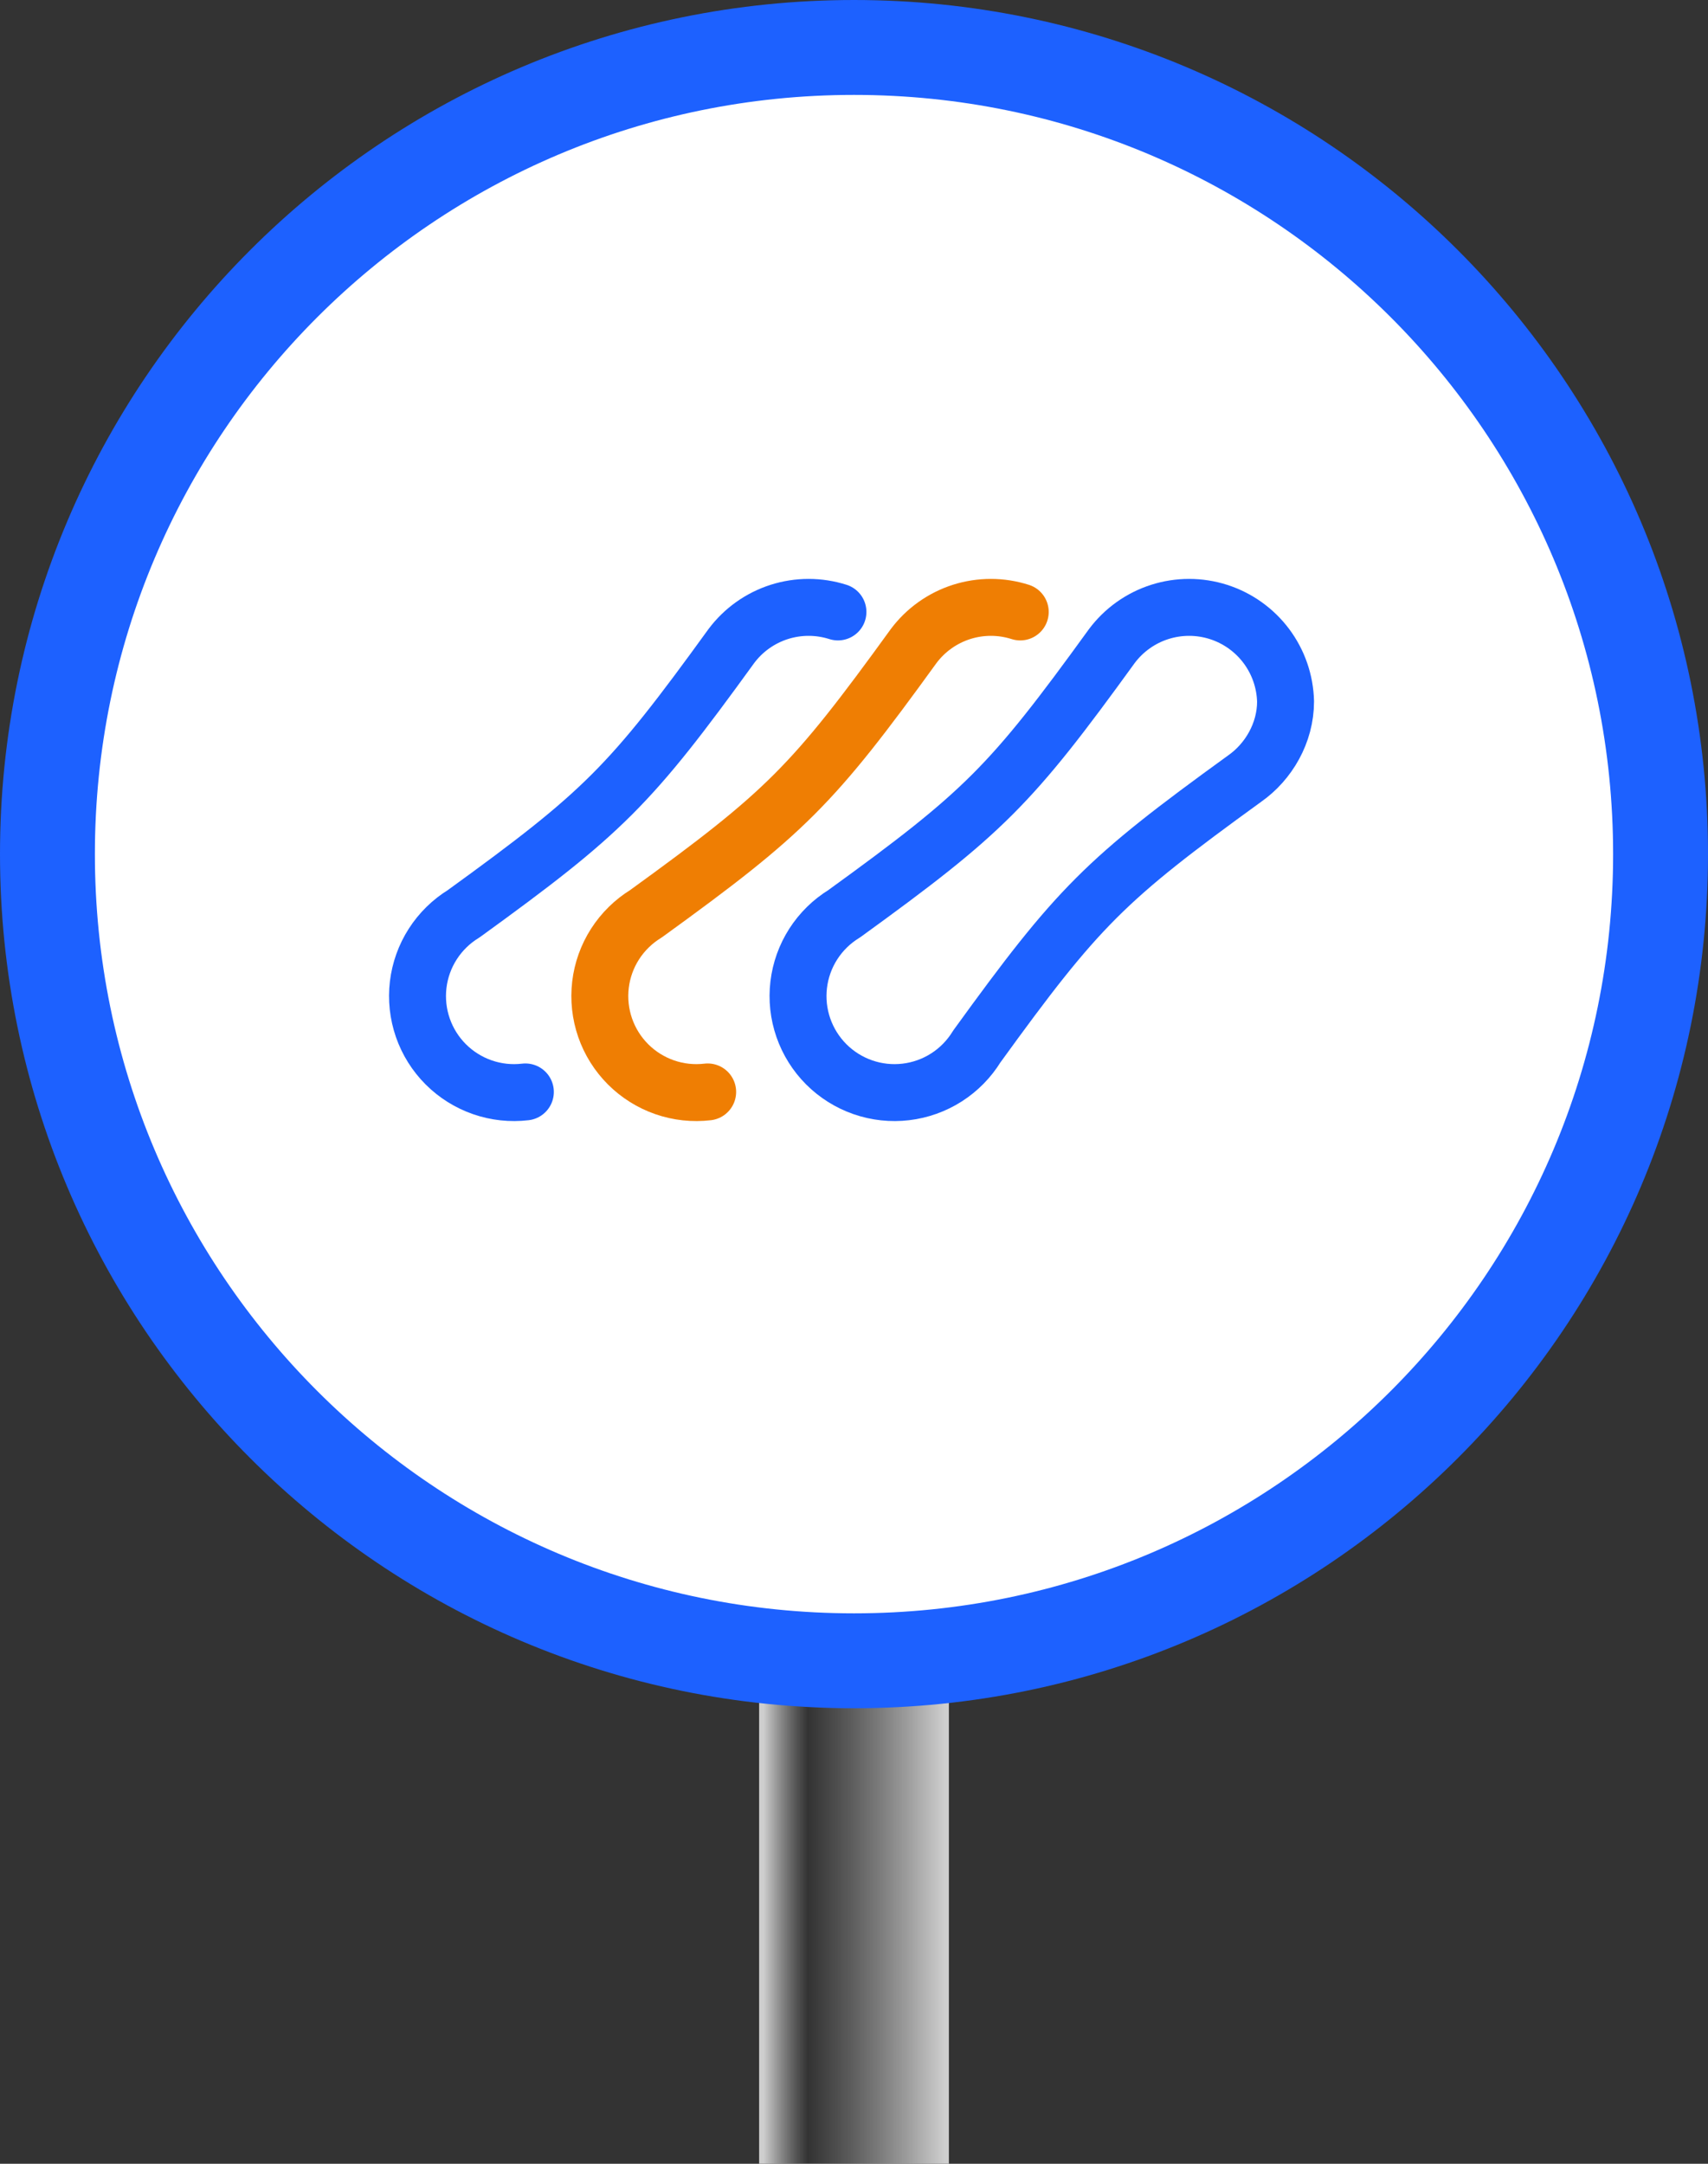
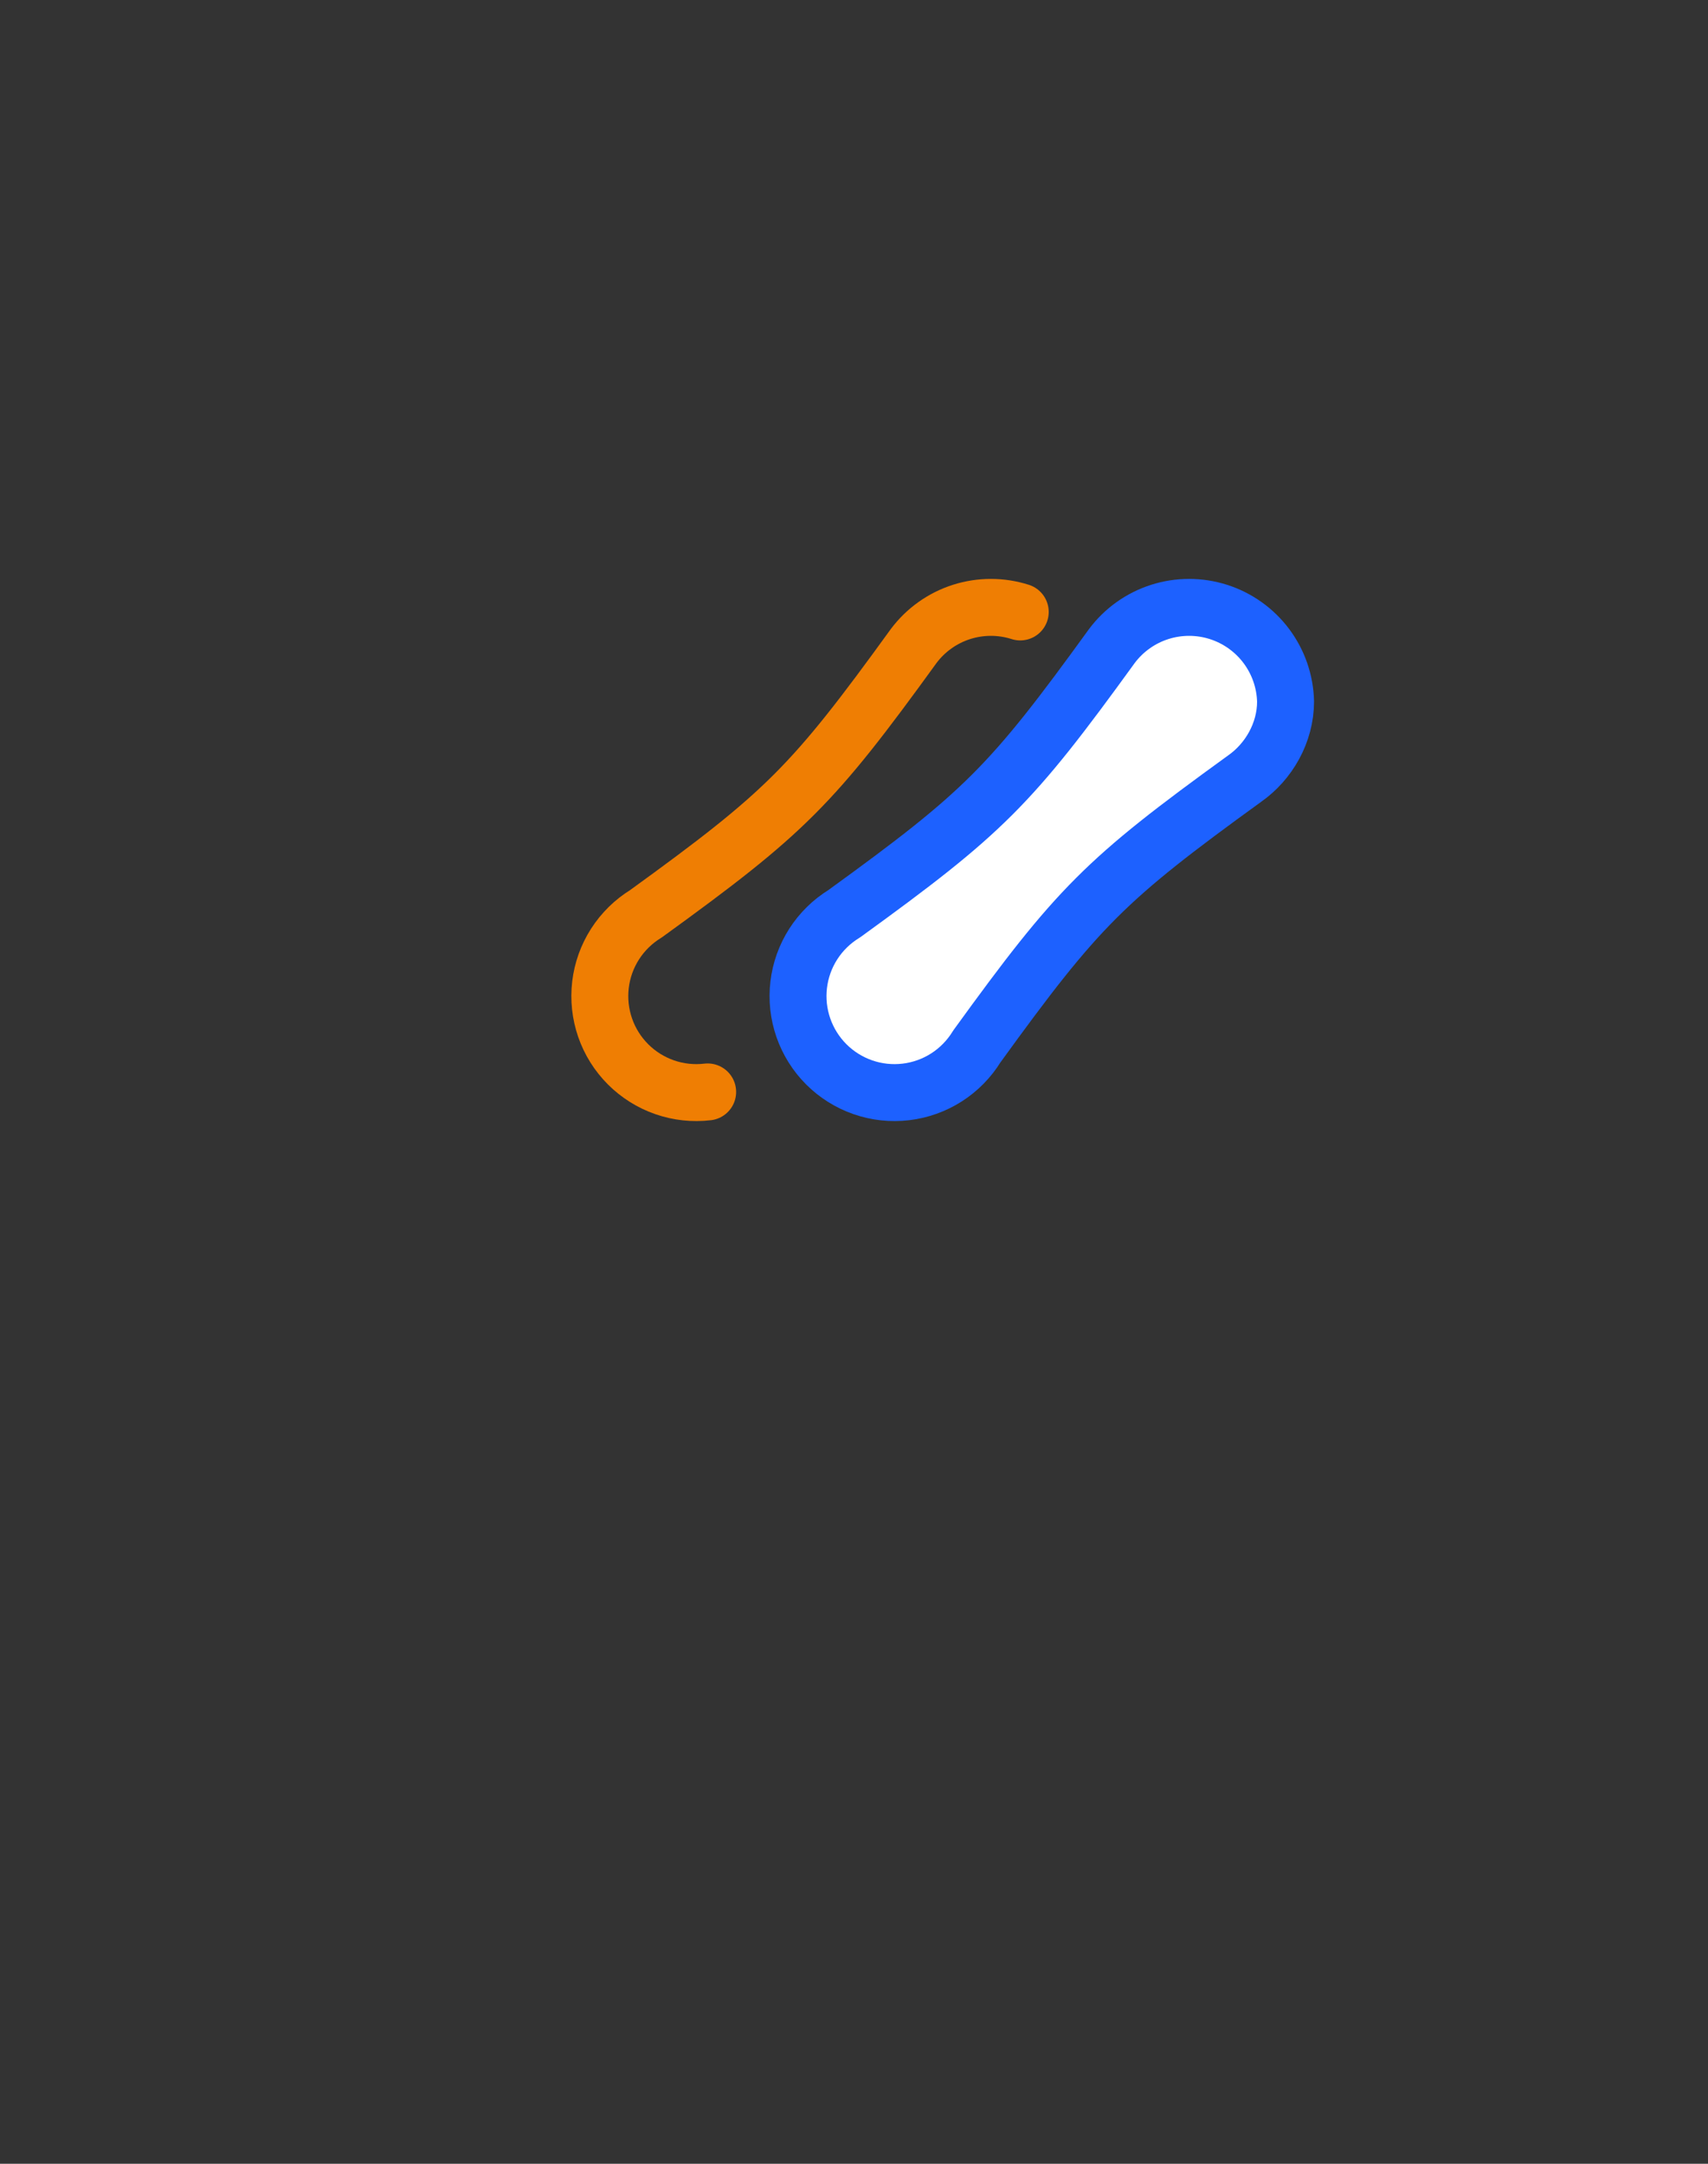
<svg xmlns="http://www.w3.org/2000/svg" width="90" height="114" viewBox="0 0 90 114" fill="none">
  <rect x="0" y="0" width="90" height="114" fill="#333333" stroke="none" />
-   <path d="M40 84H50V114H40V84Z" fill="url(#paint0_linear_2505_21)" />
-   <path d="M45 2.5C68.472 2.5 87.5 21.528 87.5 45C87.5 68.472 68.472 87.5 45 87.5C21.528 87.5 2.5 68.472 2.5 45C2.5 21.528 21.528 2.5 45 2.5Z" fill="white" stroke="#1D61FF" stroke-width="5" />
  <path d="M53.76 32.241C52.754 31.92 51.672 31.92 50.665 32.241C49.659 32.563 48.778 33.19 48.144 34.036C42.806 41.408 41.408 42.806 34.035 48.144C33.38 48.546 32.824 49.091 32.409 49.738C31.994 50.385 31.732 51.118 31.641 51.882C31.551 52.645 31.635 53.419 31.886 54.146C32.138 54.872 32.551 55.532 33.095 56.075C33.639 56.619 34.298 57.032 35.025 57.284C35.751 57.536 36.525 57.62 37.289 57.529" stroke="#EF7E03" stroke-width="3" stroke-linecap="round" stroke-linejoin="round" />
-   <path d="M44.154 32.241C43.148 31.92 42.066 31.92 41.059 32.241C40.053 32.563 39.172 33.19 38.538 34.036C33.2 41.408 31.802 42.806 24.43 48.144C23.774 48.546 23.218 49.091 22.803 49.738C22.388 50.385 22.126 51.118 22.035 51.882C21.945 52.645 22.029 53.419 22.28 54.146C22.532 54.872 22.945 55.532 23.489 56.075C24.033 56.619 24.693 57.032 25.419 57.284C26.145 57.536 26.919 57.62 27.683 57.529" stroke="#1D61FF" stroke-width="3" stroke-linecap="round" stroke-linejoin="round" />
  <path d="M67.74 36.959C67.714 35.903 67.36 34.881 66.726 34.035C66.092 33.19 65.211 32.563 64.204 32.241C63.198 31.92 62.116 31.92 61.11 32.241C60.103 32.563 59.222 33.19 58.588 34.036C53.25 41.408 51.852 42.806 44.48 48.144C43.824 48.546 43.268 49.091 42.853 49.738C42.439 50.385 42.176 51.118 42.086 51.882C41.995 52.645 42.079 53.419 42.331 54.146C42.583 54.872 42.996 55.532 43.539 56.075C44.083 56.619 44.743 57.032 45.469 57.284C46.196 57.536 46.97 57.62 47.733 57.529C48.497 57.439 49.23 57.176 49.877 56.762C50.524 56.347 51.069 55.791 51.471 55.135C56.809 47.763 58.207 46.365 65.579 41.026C66.85 40.137 67.74 38.611 67.74 36.959Z" fill="white" stroke="#1D61FF" stroke-width="3" stroke-linecap="round" stroke-linejoin="round" />
  <defs>
    <linearGradient id="paint0_linear_2505_21" x1="40.238" y1="114" x2="49.762" y2="114" gradientUnits="userSpaceOnUse">
      <stop stop-color="#CECECE" />
      <stop offset="0.245" stop-color="#AAAAAA" stop-opacity="0" />
      <stop offset="1" stop-color="#CECECE" />
    </linearGradient>
  </defs>
</svg>